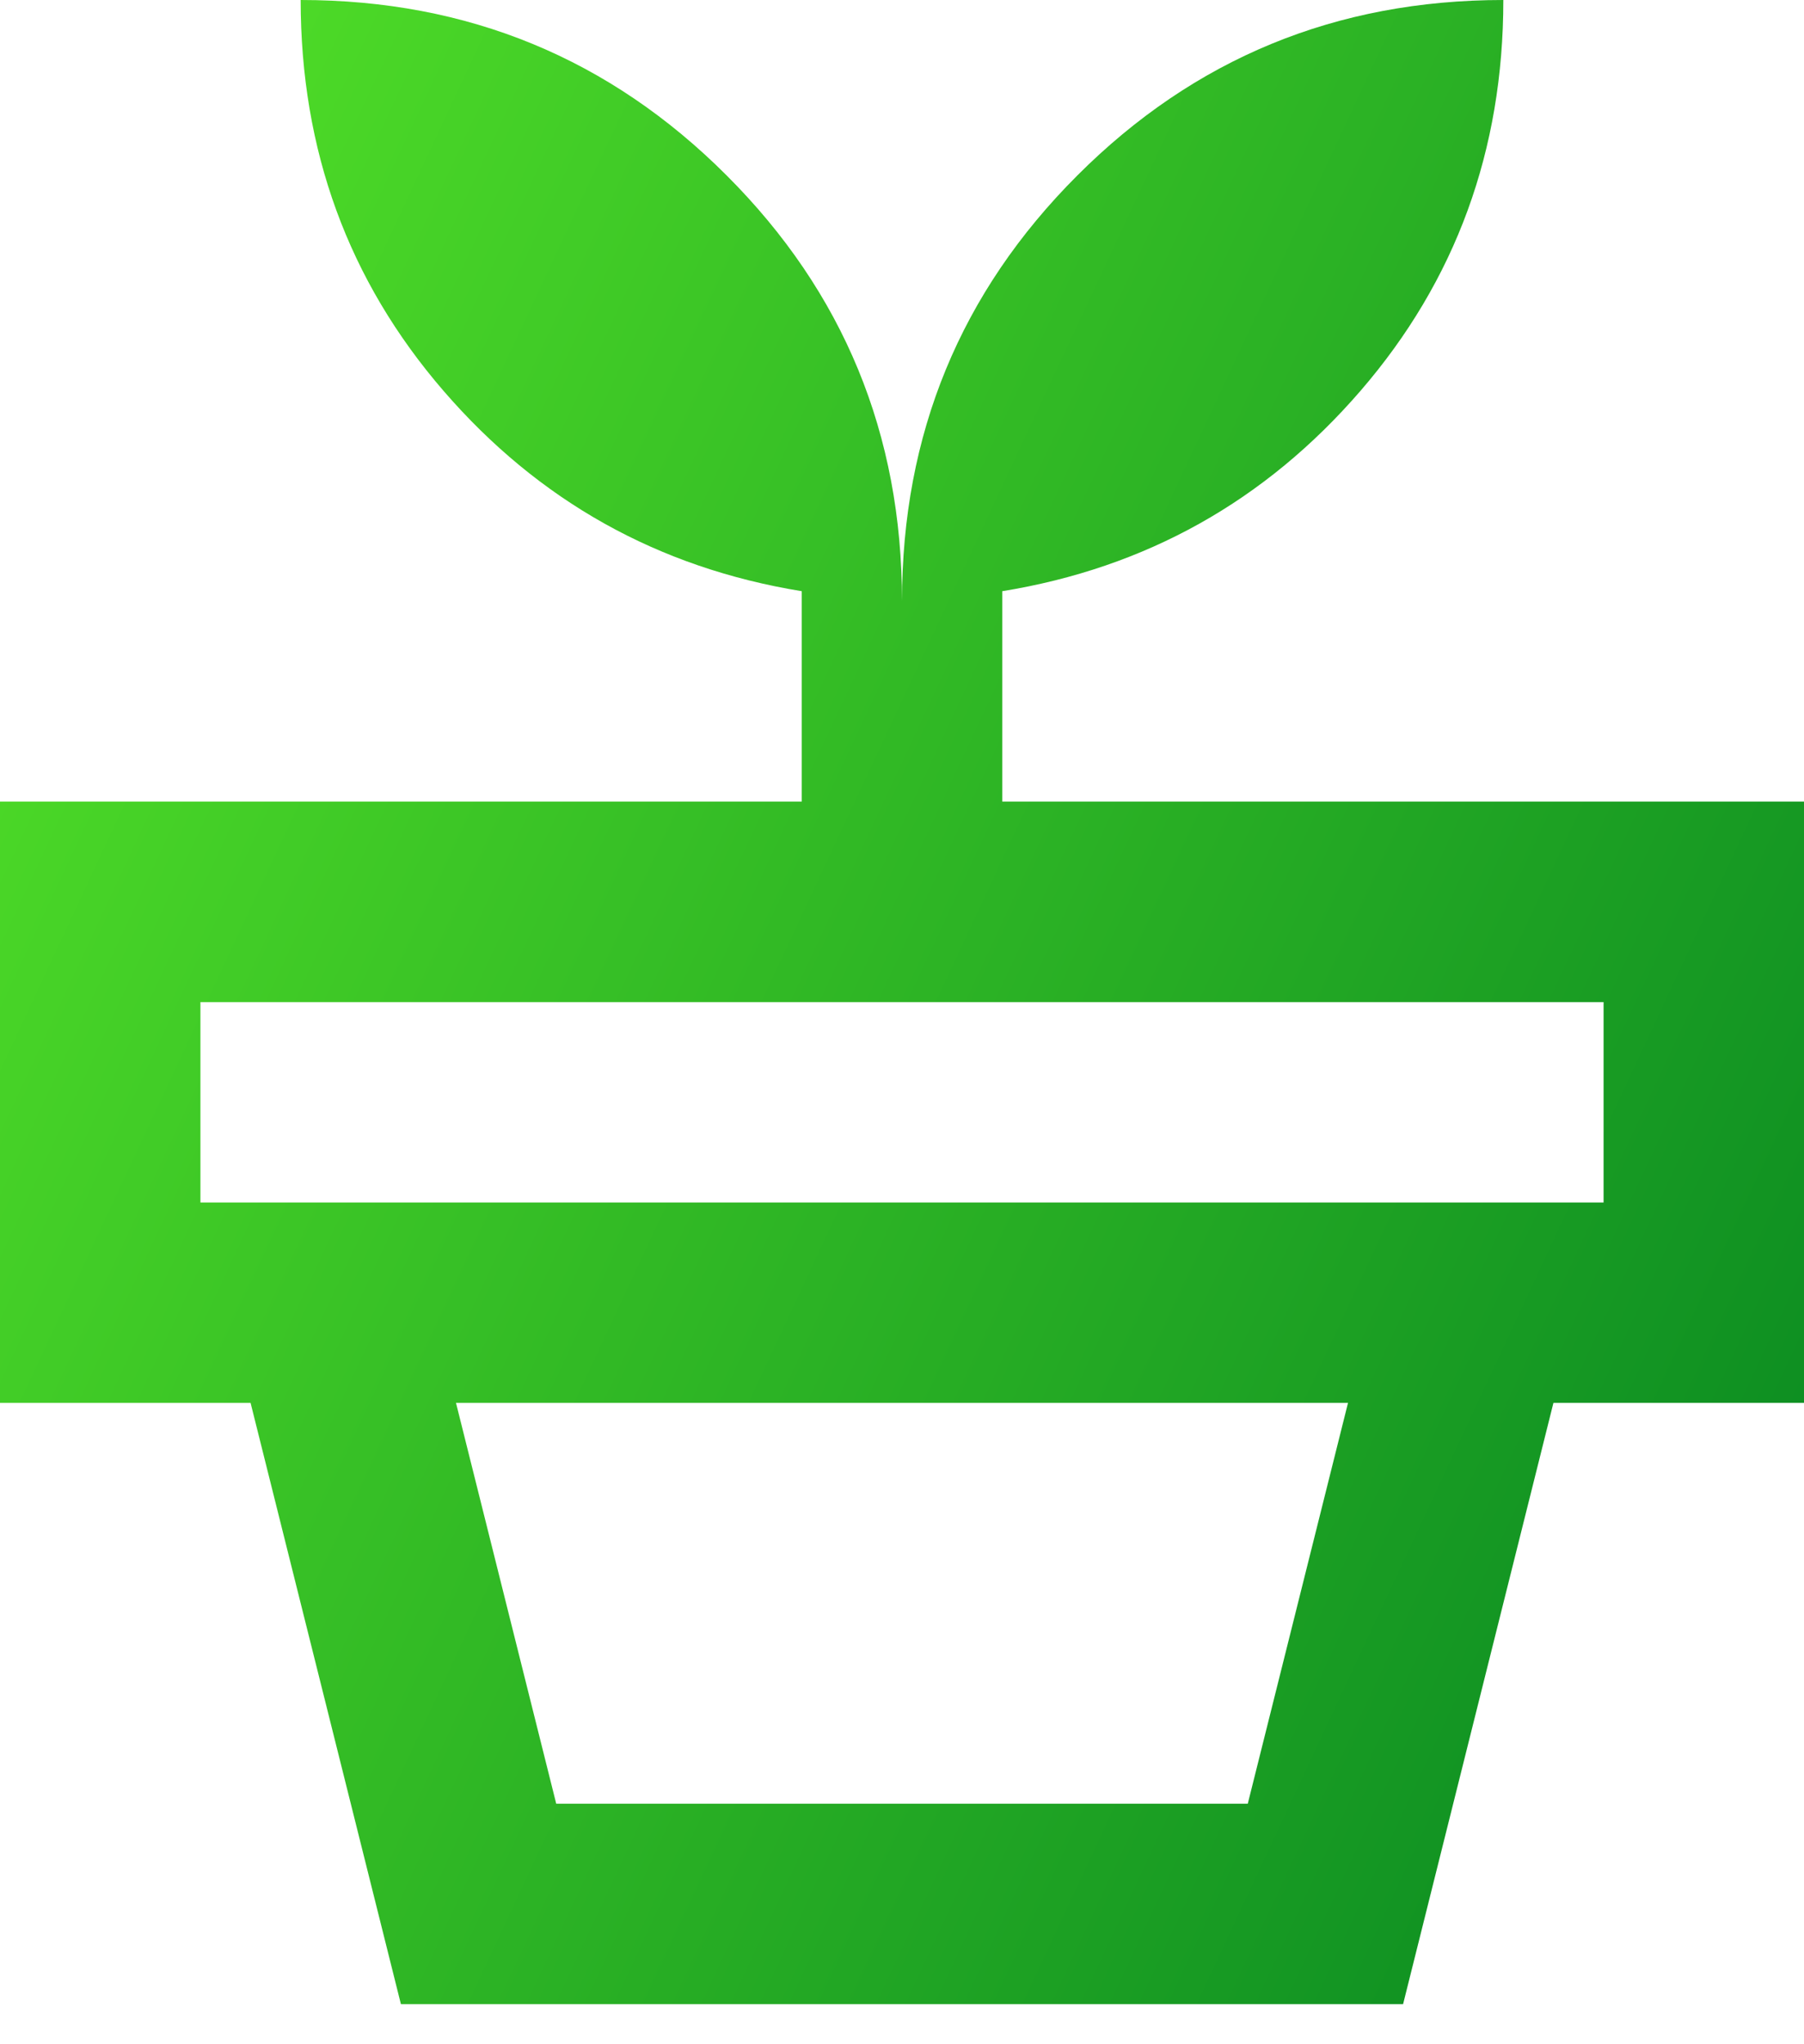
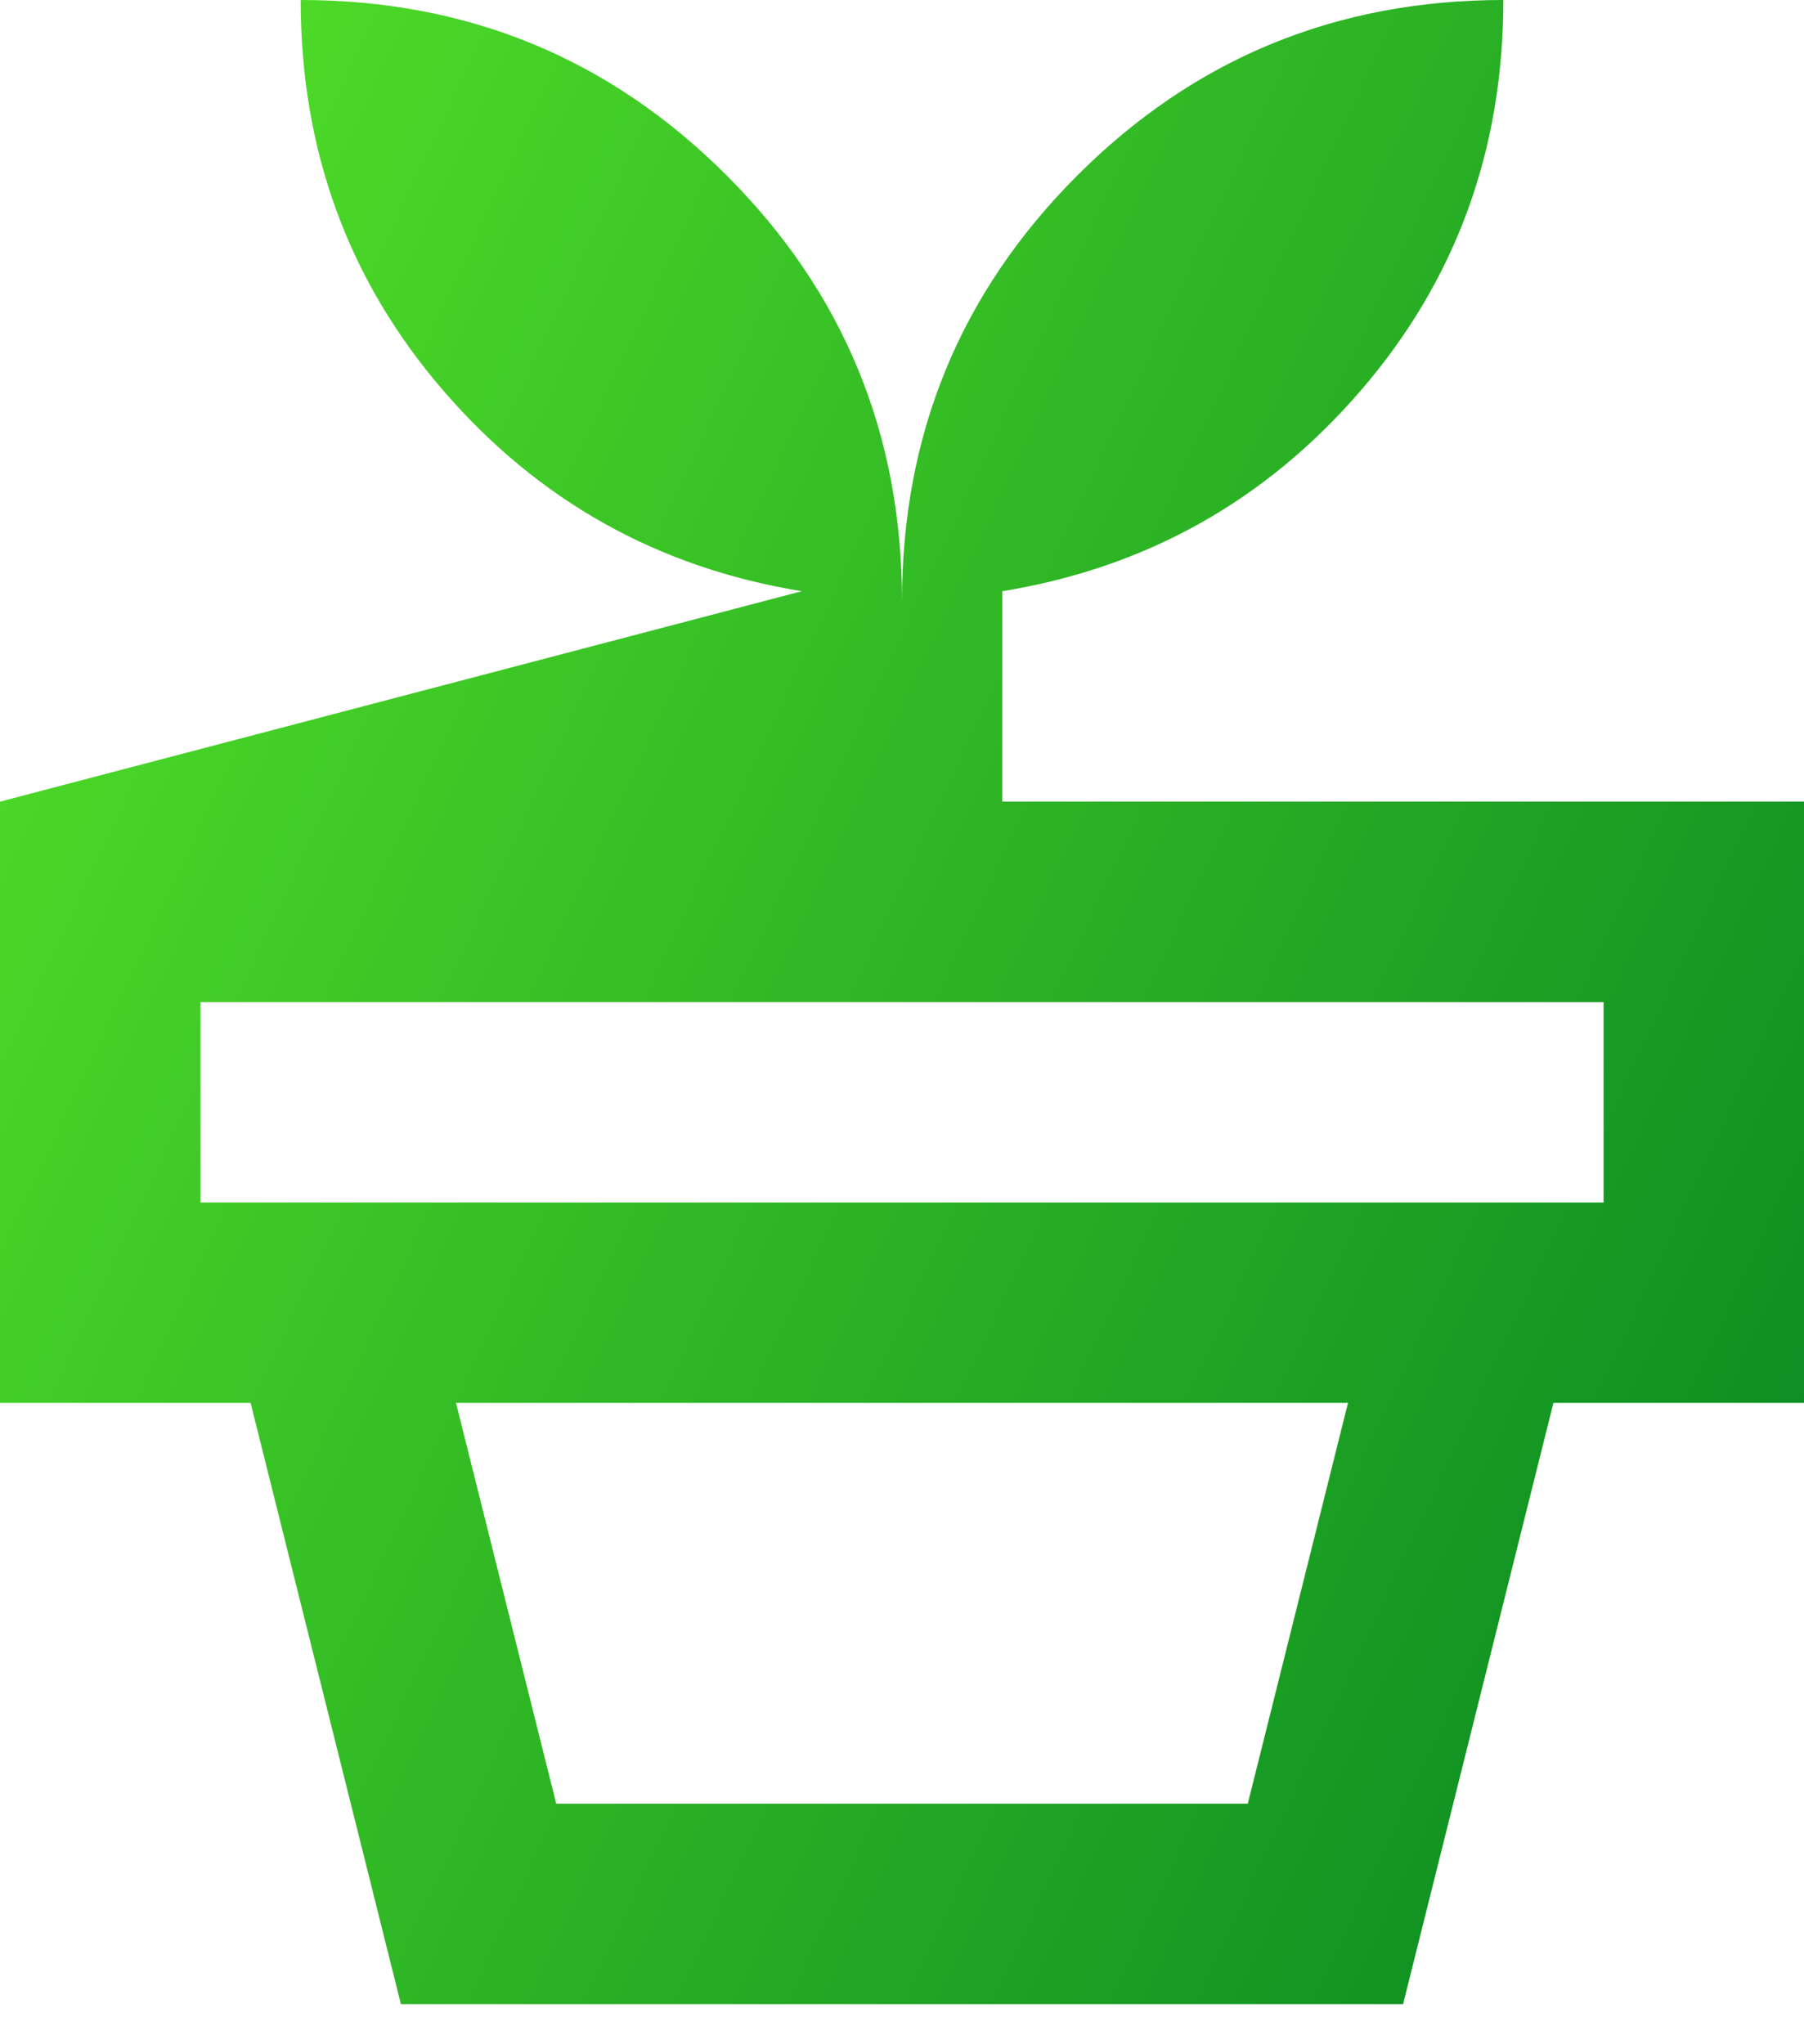
<svg xmlns="http://www.w3.org/2000/svg" width="30" height="34" viewBox="0 0 30 34" fill="none">
-   <path d="M9.25 30L20.75 30L22.417 23.333L7.583 23.333L9.25 30ZM23.333 33.333L6.667 33.333L4.167 23.333L25.833 23.333L23.333 33.333ZM3.333 20L26.667 20L26.667 16.667L3.333 16.667L3.333 20ZM15 10C15 7.222 15.972 4.861 17.917 2.917C19.861 0.972 22.222 2.70055e-07 25 3.03812e-07C25 2.5 24.208 4.667 22.625 6.5C21.042 8.333 19.056 9.444 16.667 9.833L16.667 13.333L30 13.333L30 23.333L5.5245e-07 23.333L3.15686e-07 13.333L13.333 13.333L13.333 9.833C10.944 9.444 8.958 8.333 7.375 6.5C5.792 4.667 5 2.5 5 6.07623e-08C7.778 9.45192e-08 10.139 0.972 12.083 2.917C14.028 4.861 15 7.222 15 10Z" fill="url(#paint0_linear_3706_13631)" />
+   <path d="M9.25 30L20.75 30L22.417 23.333L7.583 23.333L9.25 30ZM23.333 33.333L6.667 33.333L4.167 23.333L25.833 23.333L23.333 33.333ZM3.333 20L26.667 20L26.667 16.667L3.333 16.667L3.333 20ZM15 10C15 7.222 15.972 4.861 17.917 2.917C19.861 0.972 22.222 2.70055e-07 25 3.03812e-07C25 2.5 24.208 4.667 22.625 6.5C21.042 8.333 19.056 9.444 16.667 9.833L16.667 13.333L30 13.333L30 23.333L5.5245e-07 23.333L3.15686e-07 13.333L13.333 9.833C10.944 9.444 8.958 8.333 7.375 6.5C5.792 4.667 5 2.5 5 6.07623e-08C7.778 9.45192e-08 10.139 0.972 12.083 2.917C14.028 4.861 15 7.222 15 10Z" fill="url(#paint0_linear_3706_13631)" />
  <defs>
    <linearGradient id="paint0_linear_3706_13631" x1="0.645" y1="3.472" x2="32.868" y2="18.52" gradientUnits="userSpaceOnUse">
      <stop stop-color="#51DF28" />
      <stop offset="1" stop-color="#0D8E22" />
    </linearGradient>
  </defs>
</svg>